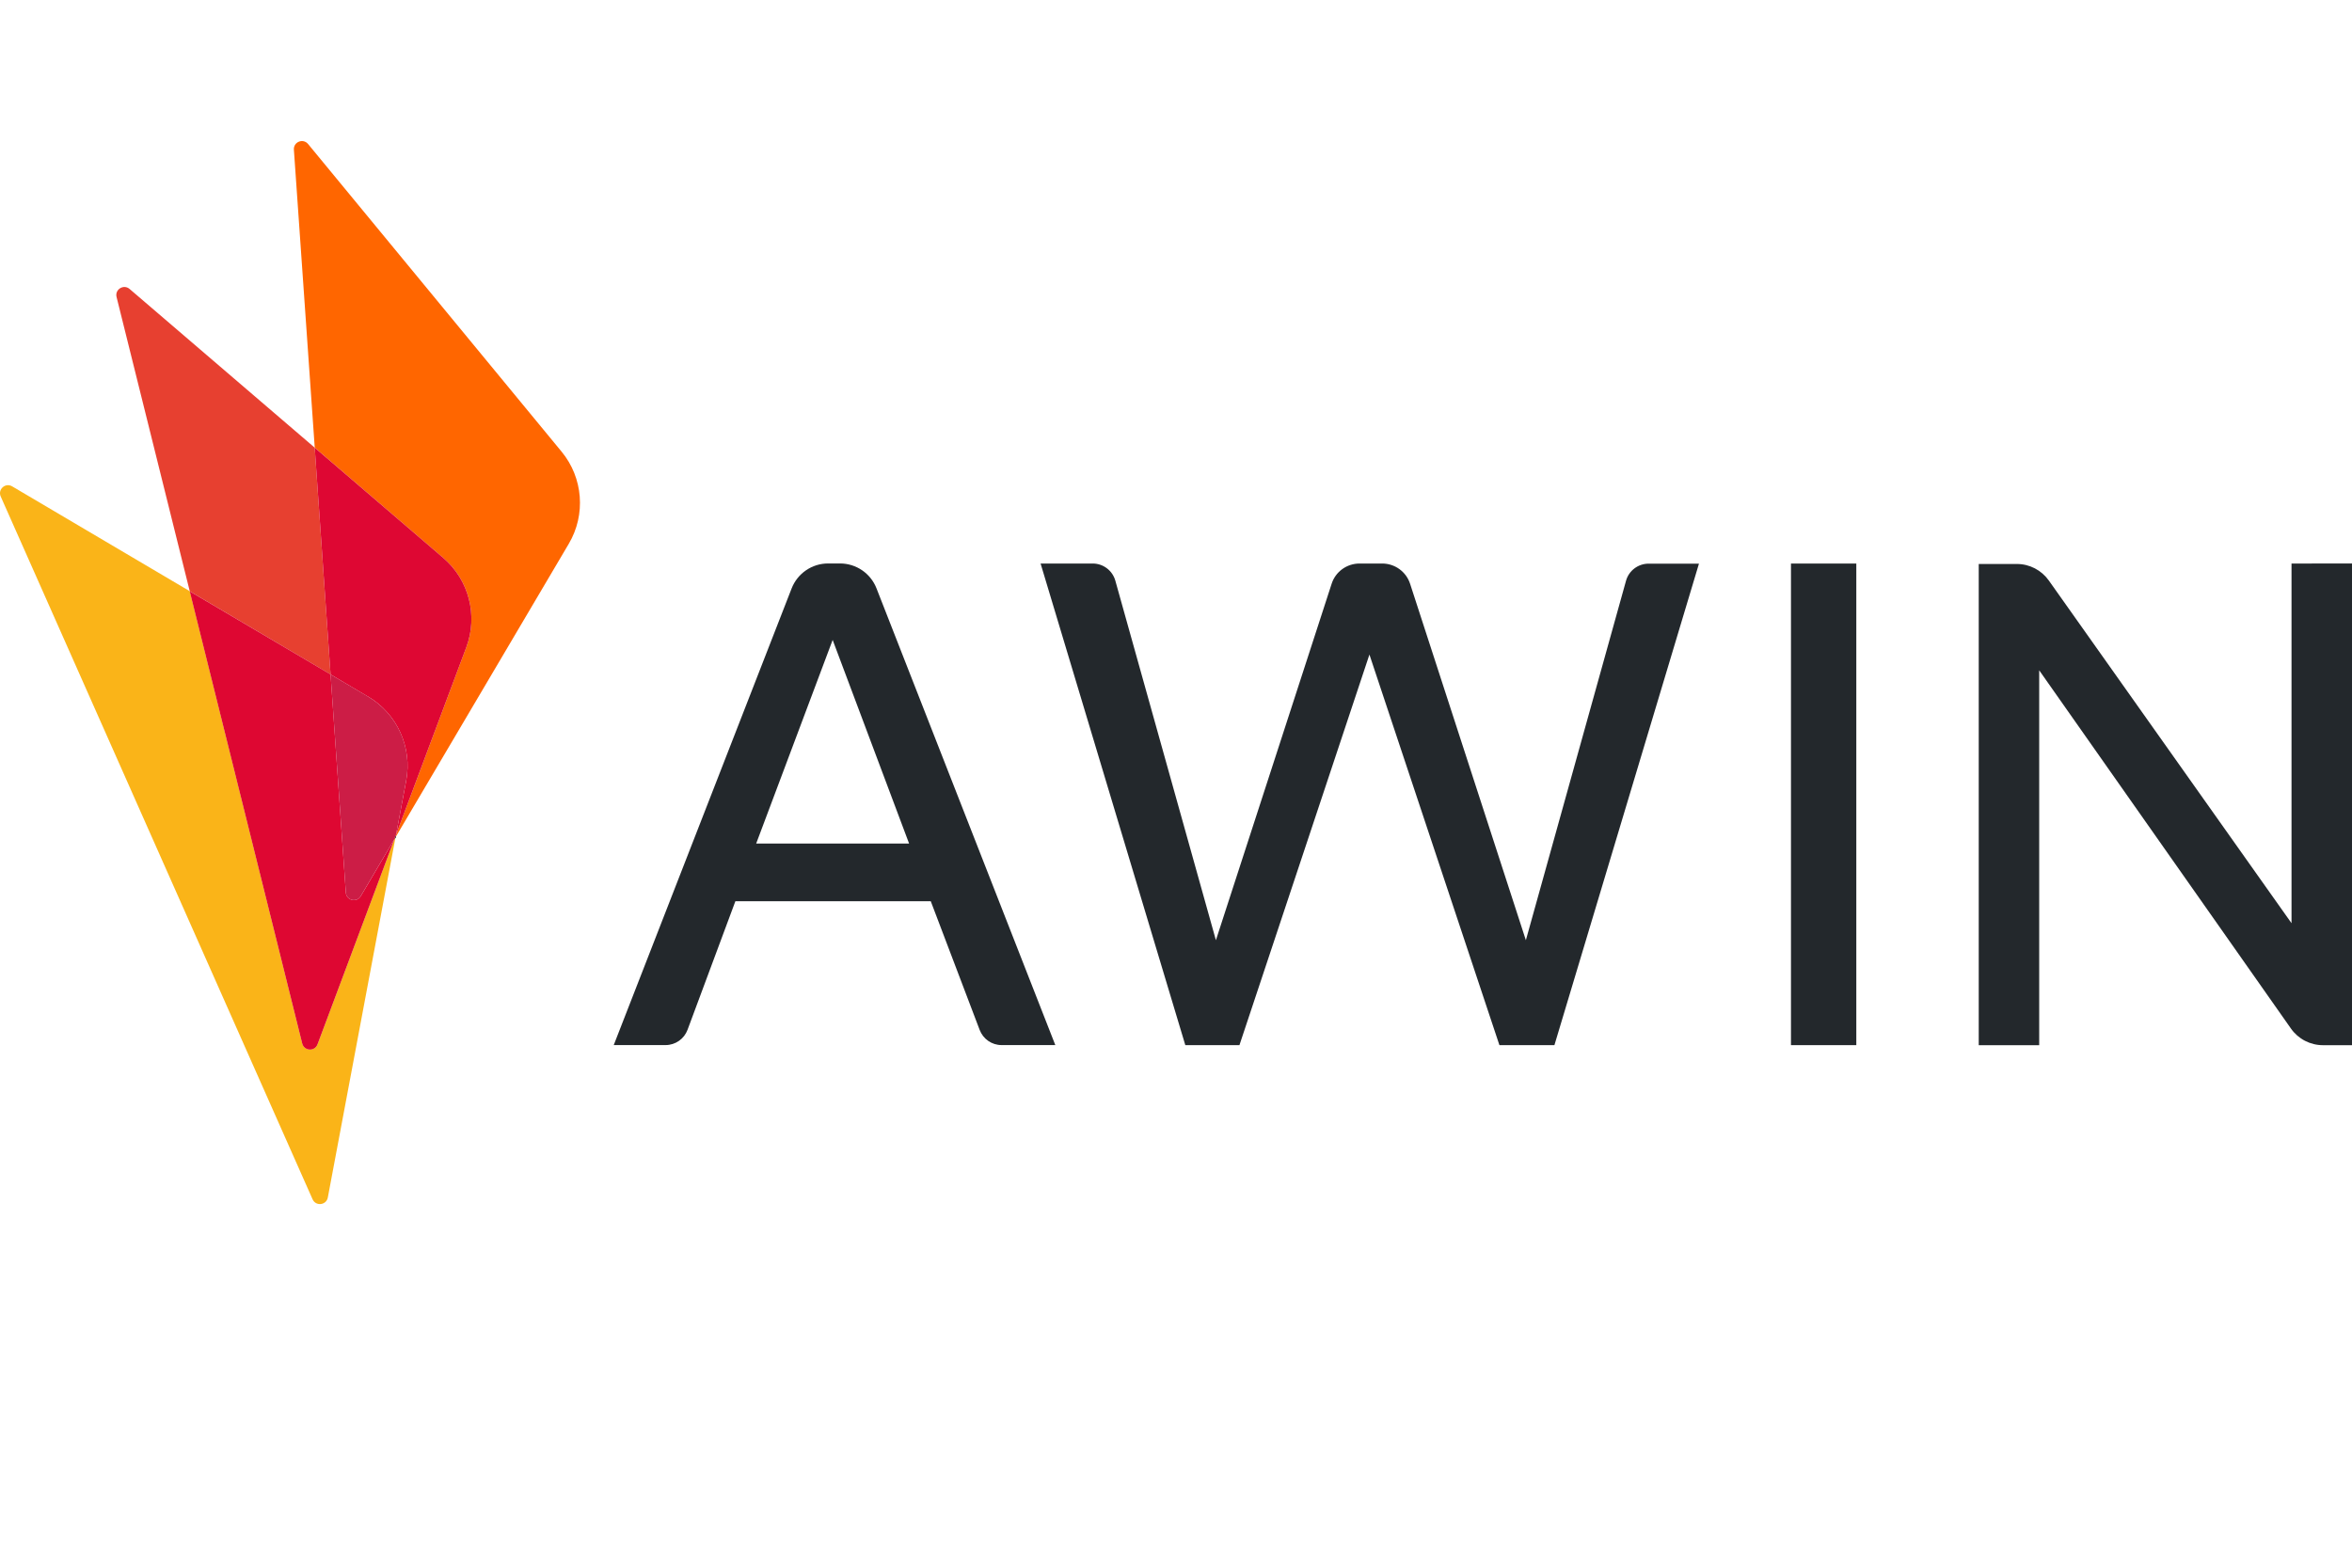
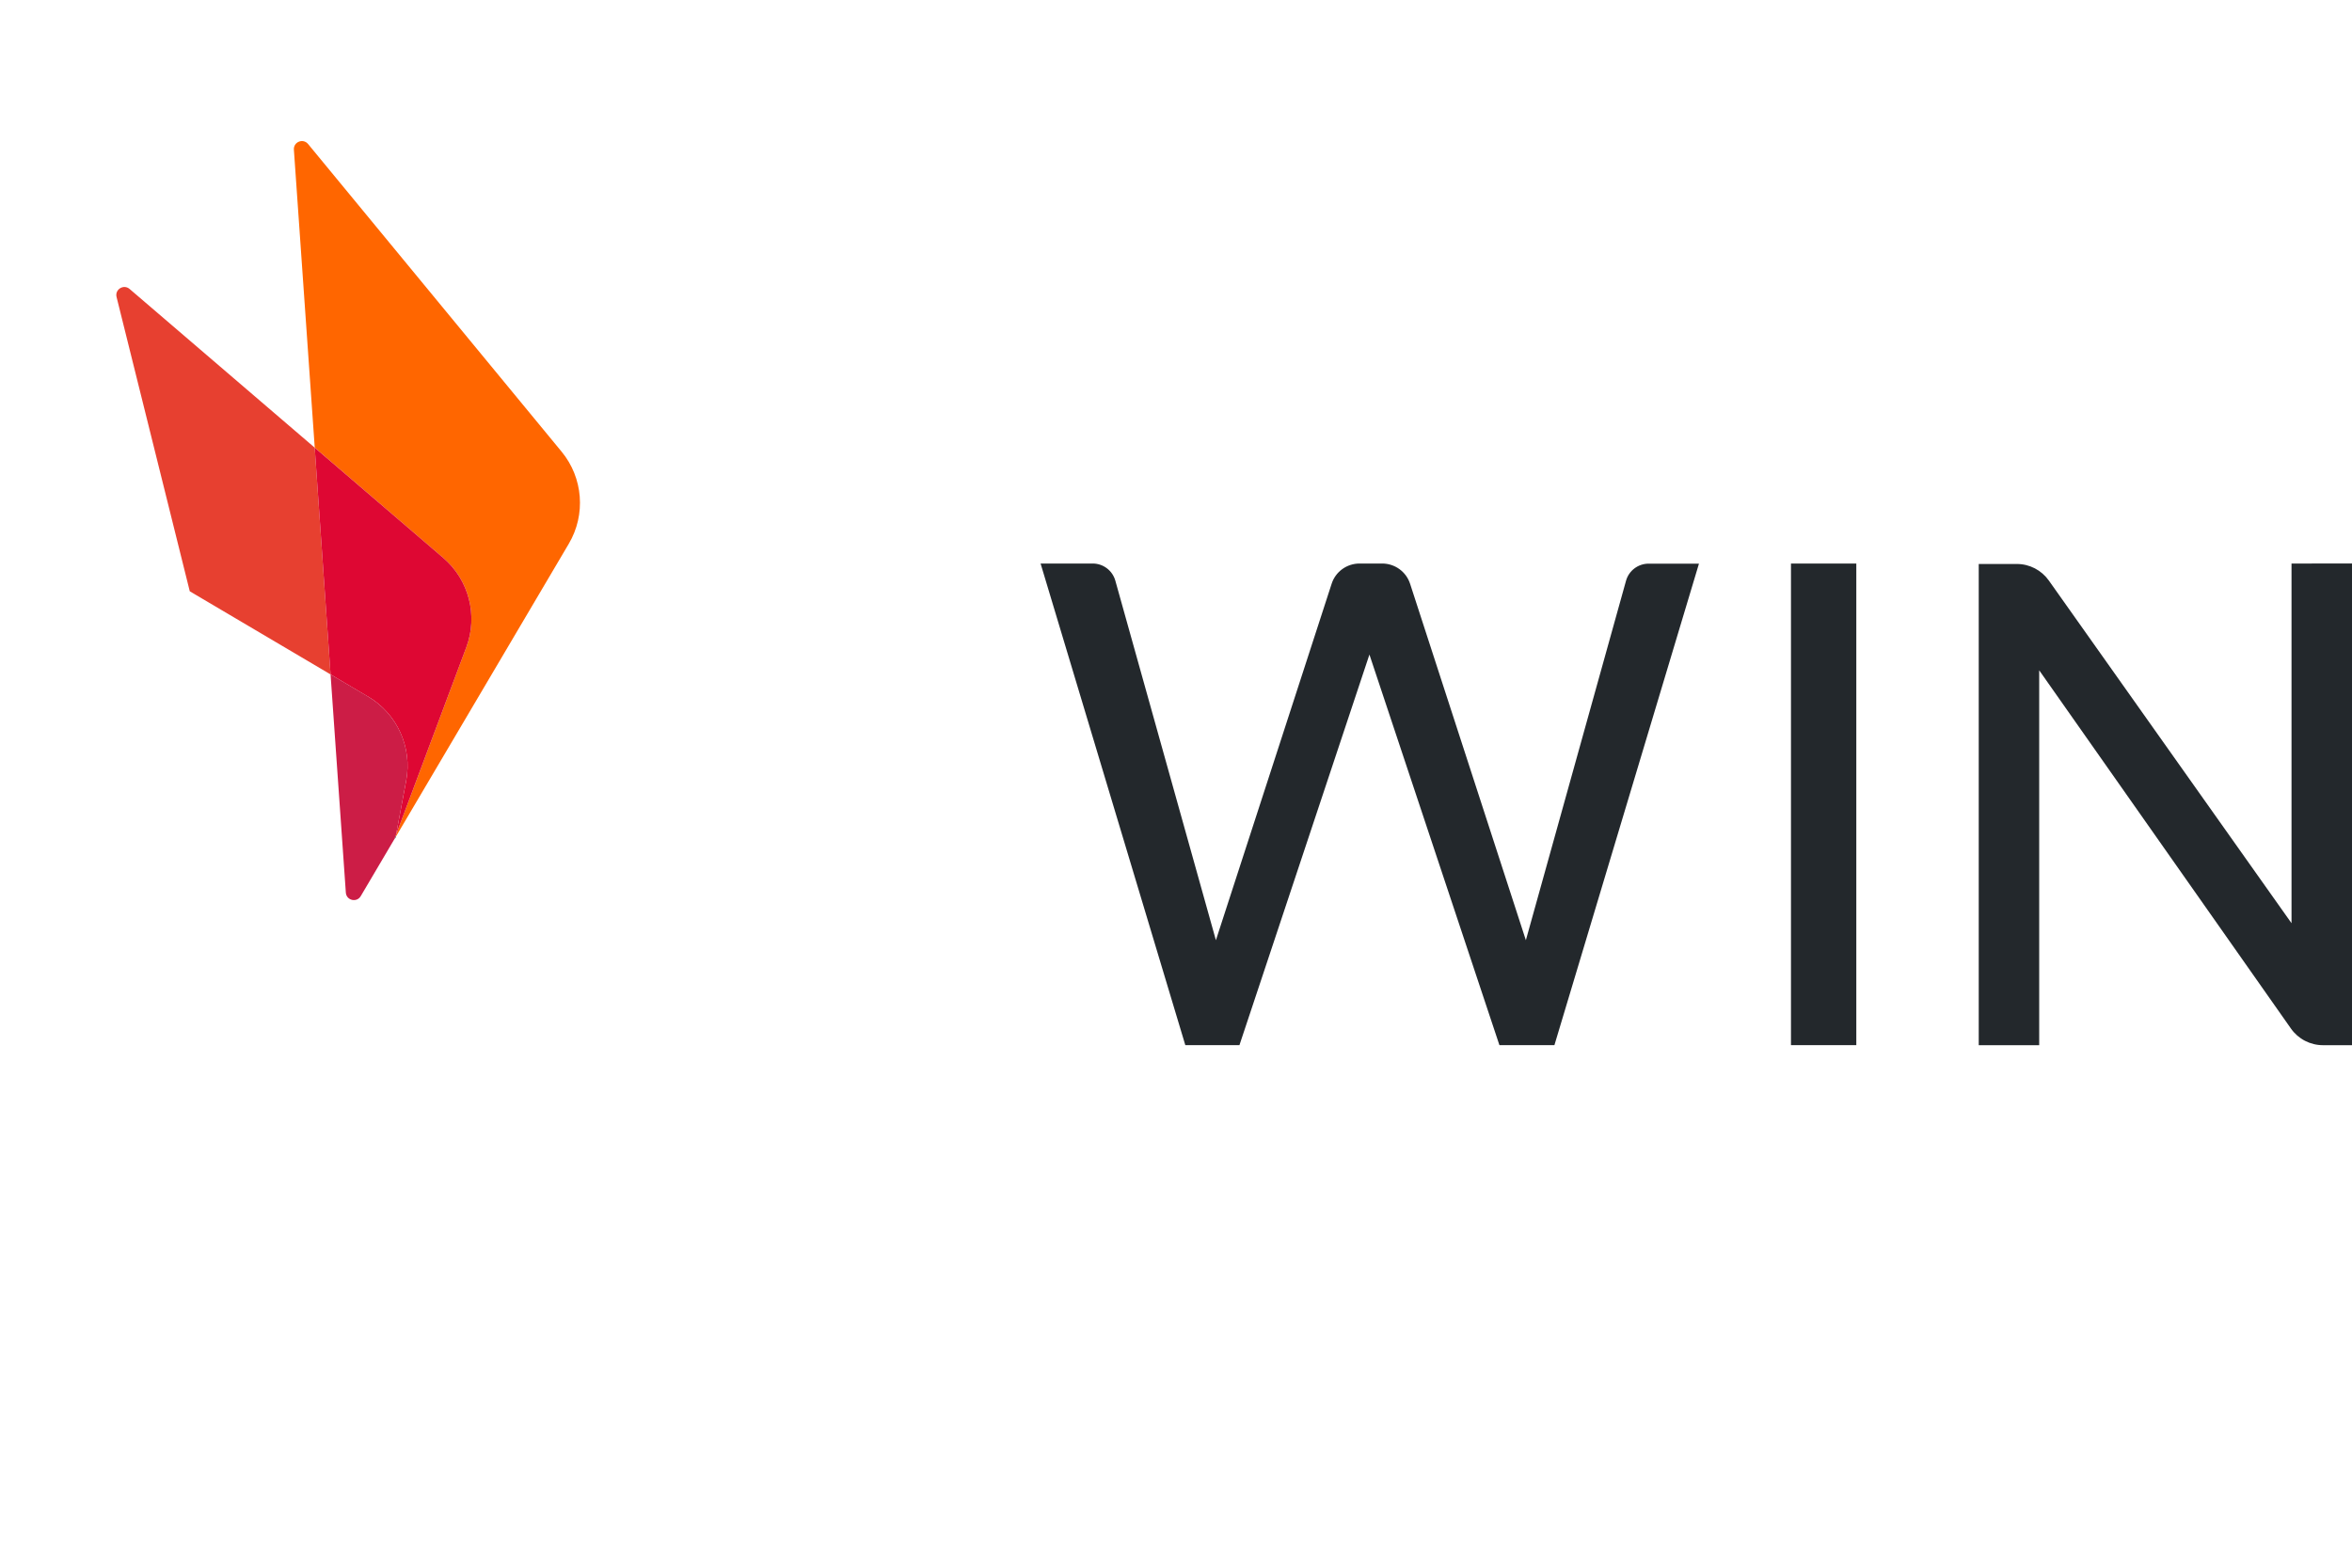
<svg xmlns="http://www.w3.org/2000/svg" width="150" height="100" viewBox="0 0 150 100" fill="none">
  <path fill-rule="evenodd" clip-rule="evenodd" d="M20.072 28.557L8.264 18.432C7.886 18.108 7.314 18.461 7.434 18.945L12.103 37.718L21.082 43.02L20.072 28.549V28.557Z" fill="#E74030" />
-   <path fill-rule="evenodd" clip-rule="evenodd" d="M20.251 66.616C20.074 67.087 19.397 67.048 19.275 66.56L12.103 37.711L0.773 31.022C0.344 30.769 -0.156 31.216 0.046 31.672L19.935 76.501C20.14 76.961 20.813 76.882 20.907 76.388L25.228 53.393L25.155 53.516L20.251 66.612V66.616Z" fill="#FAB418" />
-   <path fill-rule="evenodd" clip-rule="evenodd" d="M20.251 66.616L25.155 53.523L23.008 57.163C22.752 57.596 22.091 57.439 22.056 56.937L21.084 43.02L12.101 37.72L19.273 66.56C19.395 67.05 20.072 67.089 20.249 66.618" fill="#DE0732" />
  <path fill-rule="evenodd" clip-rule="evenodd" d="M35.817 28.811L19.648 9.187C19.331 8.803 18.708 9.052 18.743 9.55L20.073 28.557L28.274 35.591C29.91 36.993 30.494 39.271 29.738 41.29L25.255 53.255L25.23 53.398L36.275 34.686C37.374 32.827 37.19 30.476 35.817 28.811" fill="#FF6600" />
  <path fill-rule="evenodd" clip-rule="evenodd" d="M23.474 44.432C25.332 45.53 26.303 47.676 25.905 49.8L25.256 53.254L29.739 41.289C30.494 39.27 29.909 36.993 28.273 35.59L20.072 28.559L21.082 43.022L23.474 44.437V44.432Z" fill="#DE0733" />
  <path fill-rule="evenodd" clip-rule="evenodd" d="M25.155 53.543L25.234 53.409L25.259 53.255" fill="black" />
-   <path fill-rule="evenodd" clip-rule="evenodd" d="M25.155 53.543L25.234 53.409L25.259 53.255" fill="black" />
+   <path fill-rule="evenodd" clip-rule="evenodd" d="M25.155 53.543L25.234 53.409" fill="black" />
  <path fill-rule="evenodd" clip-rule="evenodd" d="M23.474 44.433L21.082 43.021L22.056 56.937C22.09 57.44 22.751 57.596 23.007 57.162L25.154 53.523L25.257 53.254L25.904 49.8C26.305 47.676 25.332 45.53 23.474 44.433" fill="#CC1D46" />
-   <path fill-rule="evenodd" clip-rule="evenodd" d="M48.226 53.808H57.978L53.103 40.82L48.226 53.808ZM52.814 35.942H53.573C54.604 35.942 55.524 36.573 55.899 37.529L67.303 66.664H63.877C63.254 66.664 62.7 66.279 62.479 65.698L59.36 57.488H46.899L43.848 65.689C43.63 66.275 43.072 66.664 42.444 66.664H39.141L50.487 37.533C50.862 36.574 51.785 35.942 52.813 35.942H52.814Z" fill="#23282C" />
  <path fill-rule="evenodd" clip-rule="evenodd" d="M114.22 66.667H118.387V35.946H114.22V66.667ZM130.051 42.757V66.673H126.195V35.975H128.627C129.437 35.975 130.195 36.369 130.664 37.029L146.143 58.889V35.948L150 35.942V66.671H148.151C147.337 66.671 146.574 66.277 146.107 65.611L130.05 42.757H130.051ZM99.129 66.667H95.626L87.336 41.753L79.046 66.667H75.594L66.364 35.946H69.688C70.359 35.946 70.949 36.393 71.131 37.04L77.545 59.974L84.925 37.24C85.172 36.468 85.892 35.946 86.707 35.946H88.148C88.961 35.946 89.68 36.468 89.93 37.24L97.313 59.974L103.7 37.048C103.879 36.4 104.473 35.954 105.145 35.954H108.352L99.133 66.671L99.129 66.667Z" fill="#23282C" />
</svg>